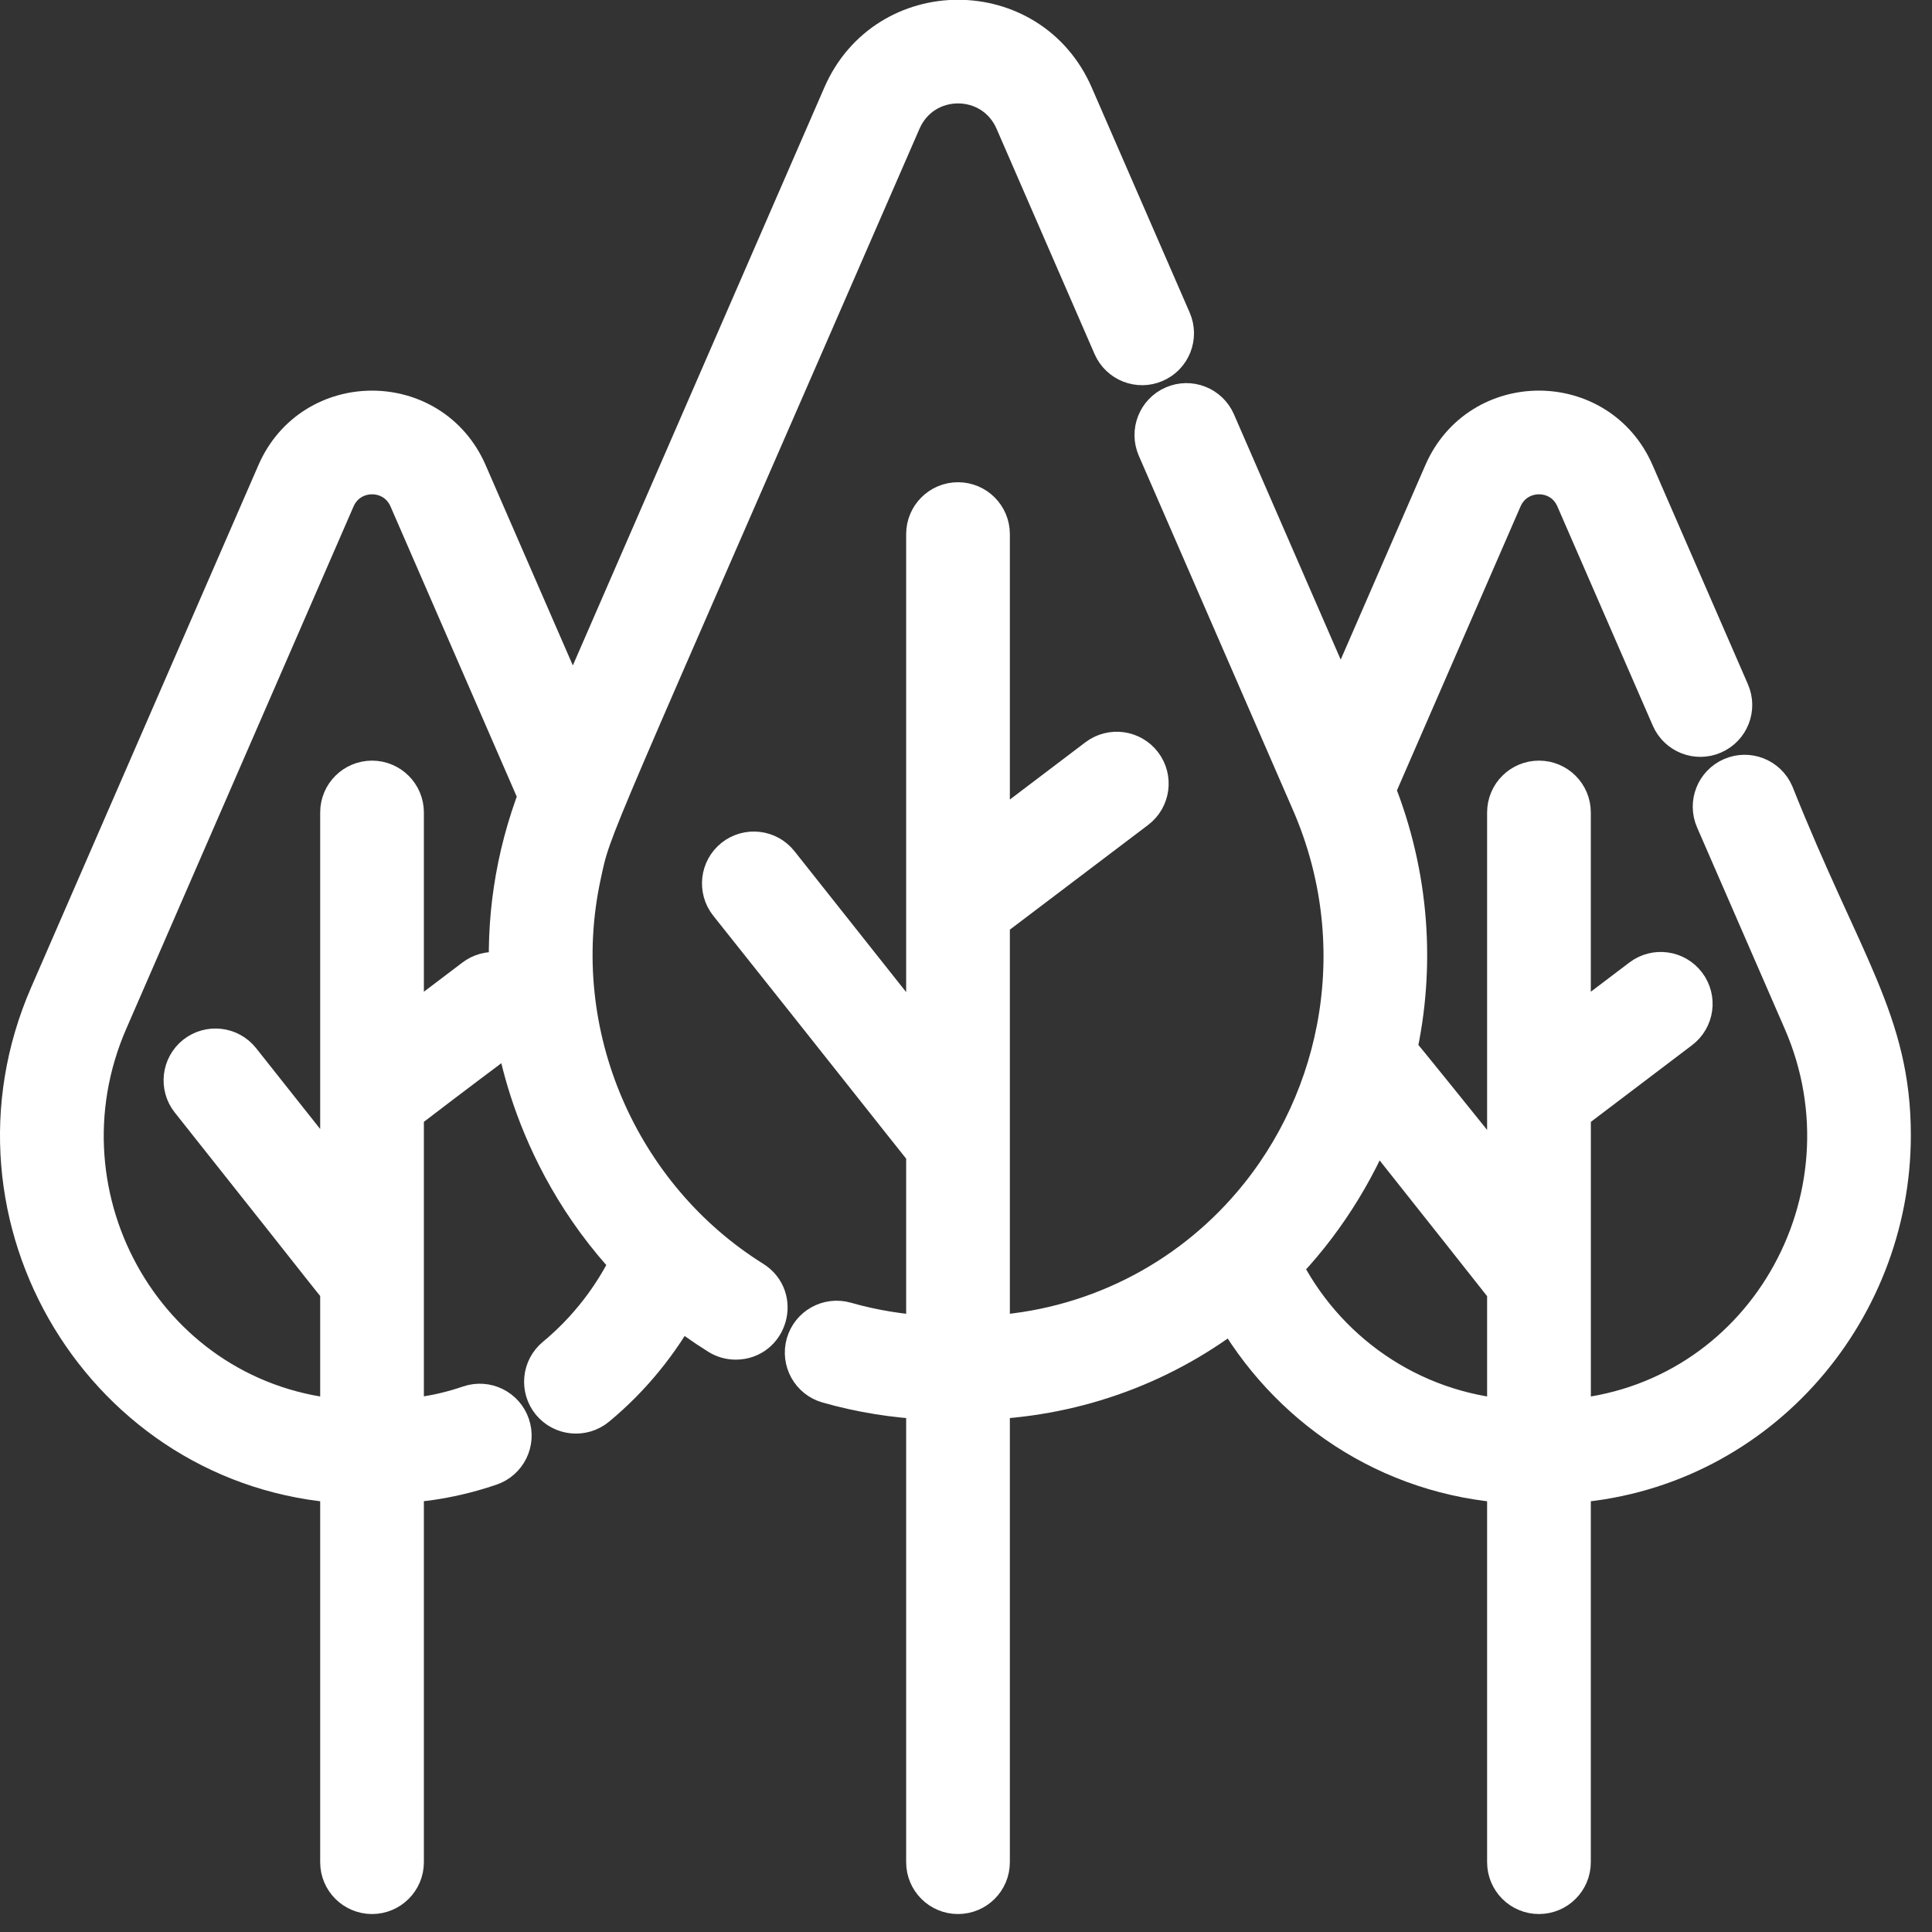
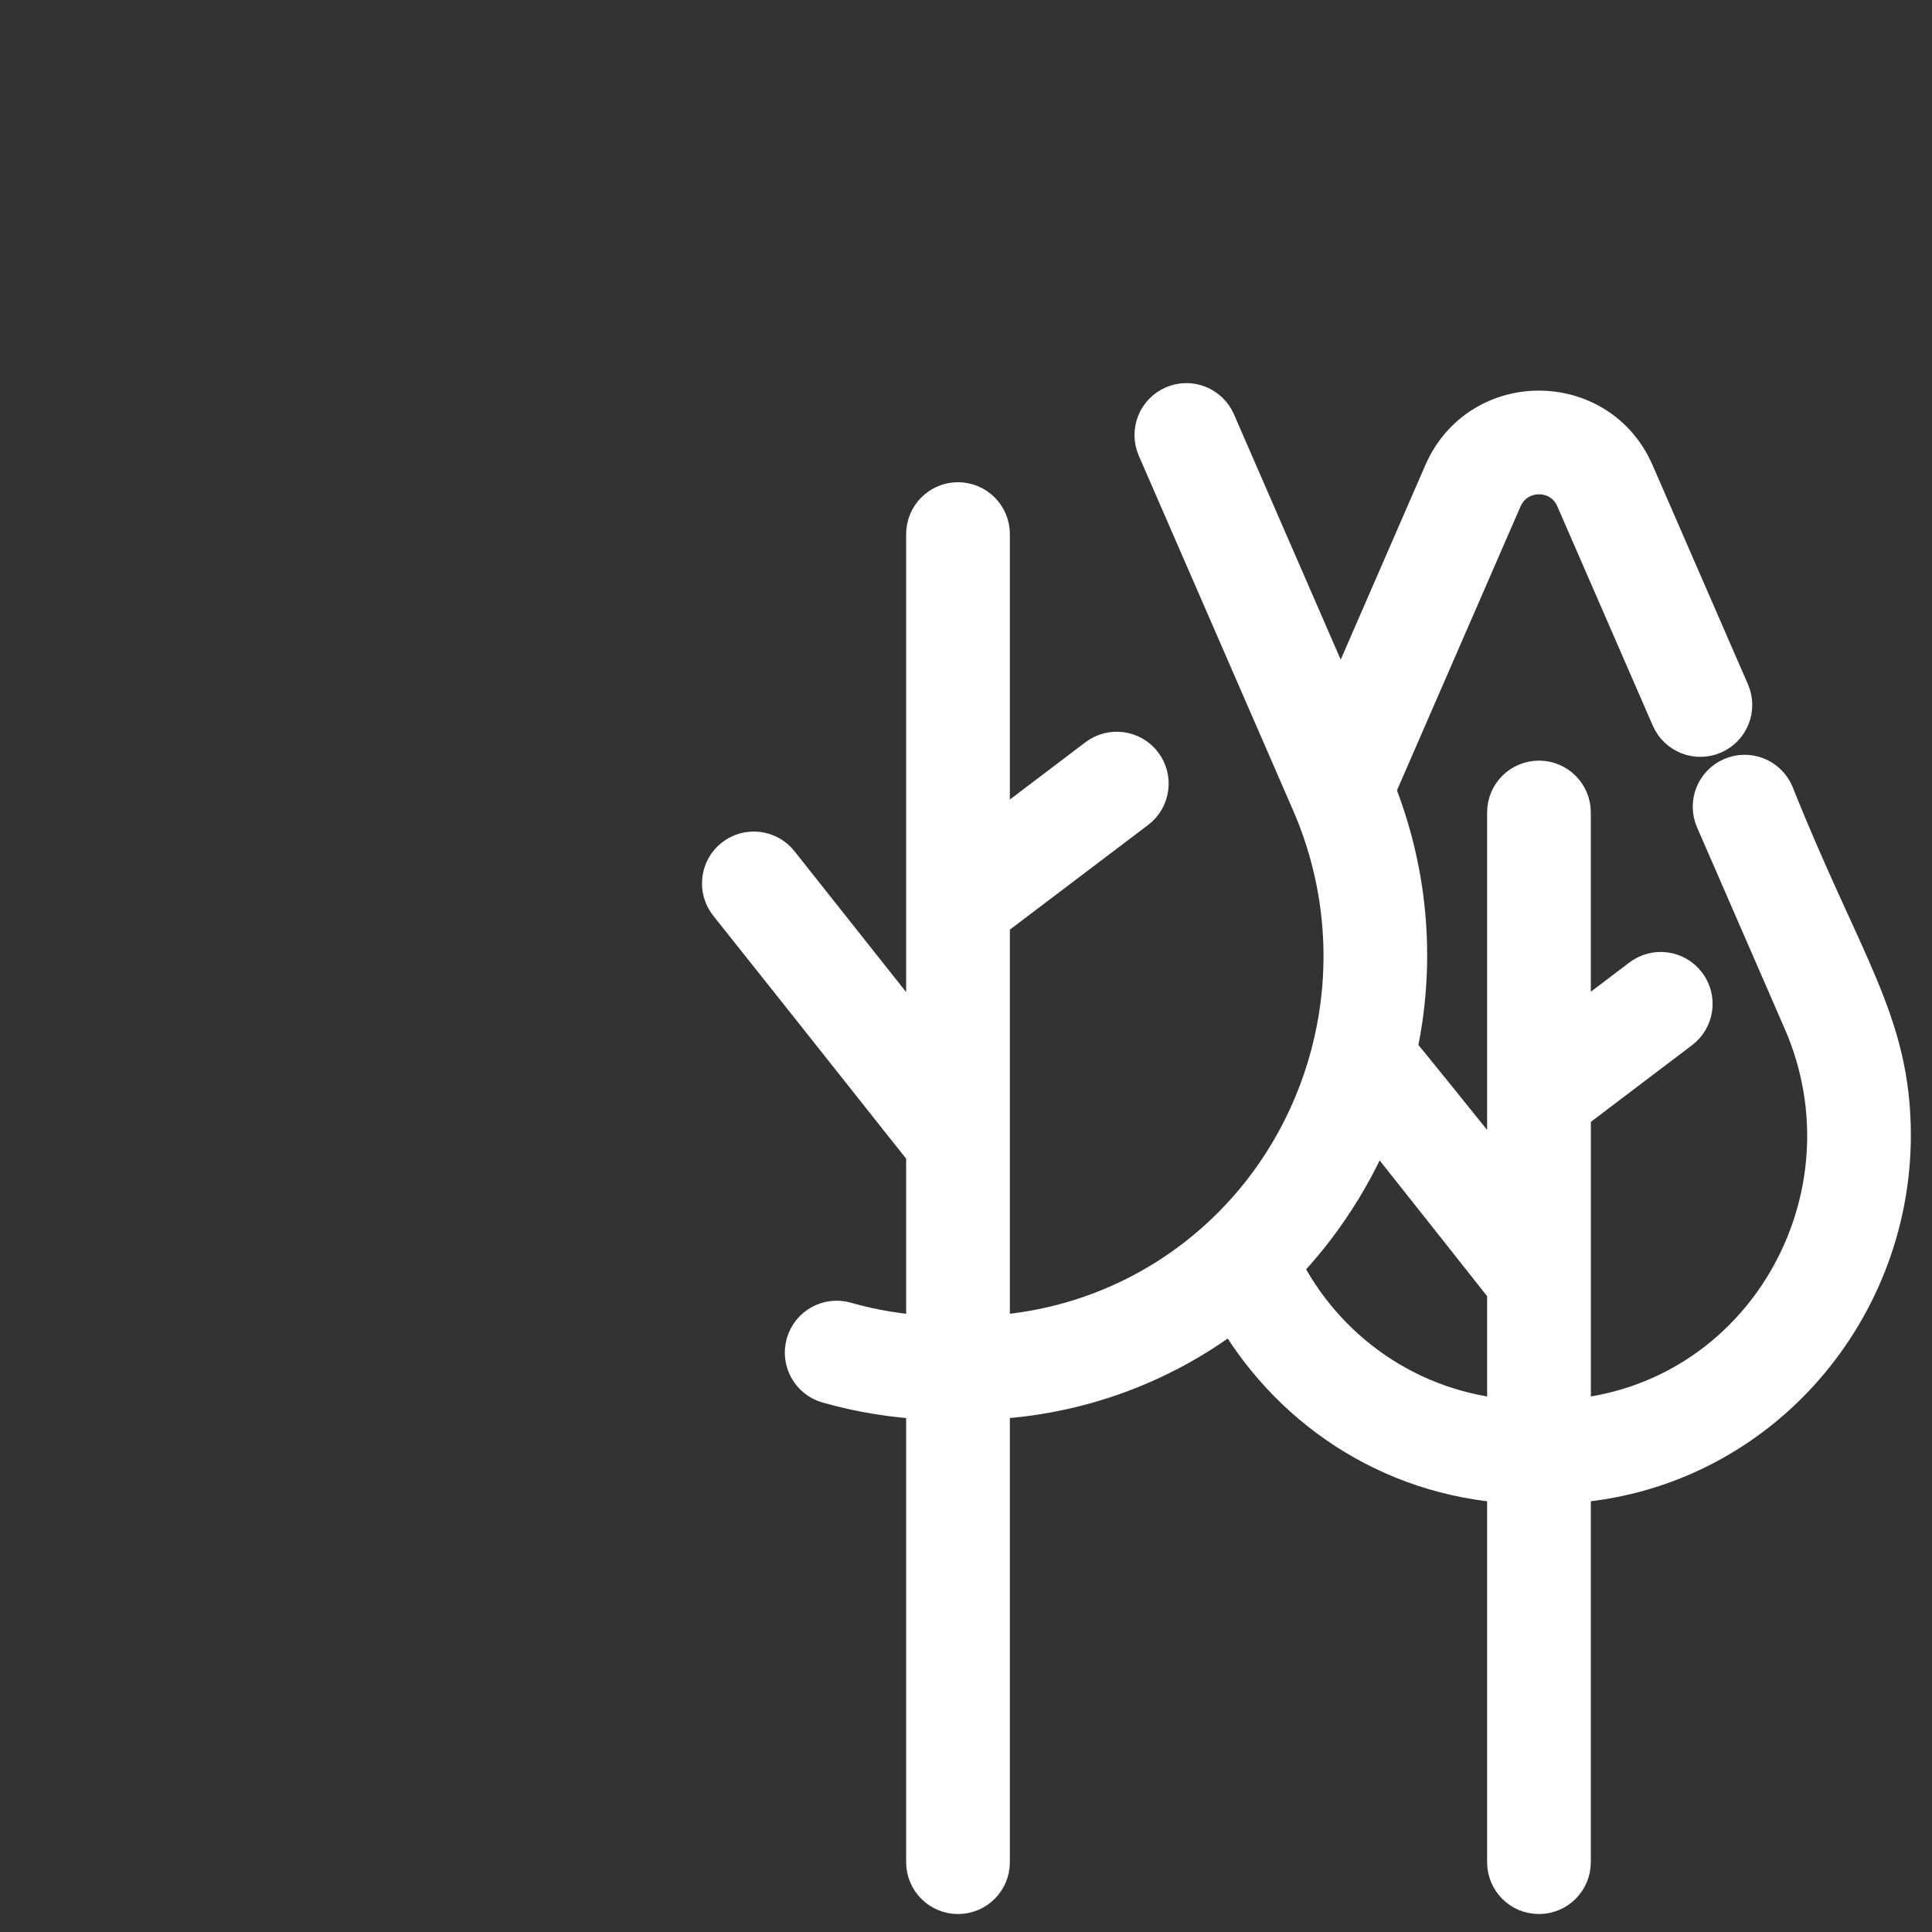
<svg xmlns="http://www.w3.org/2000/svg" width="100%" height="100%" viewBox="0 0 40 40" xml:space="preserve" style="fill-rule:evenodd;clip-rule:evenodd;stroke-linecap:round;stroke-linejoin:round;stroke-miterlimit:1.414;">
  <rect x="0" y="0" width="40" height="40" fill="#333333" stroke="none" />
  <g>
    <g>
      <path d="M31.289,29.476c-2.147,-0.154 -3.954,-1.443 -4.857,-3.278c0.832,-0.845 1.549,-1.939 2.007,-3.135c1.53,1.926 2.453,3.097 2.85,3.599l0,2.814l0,0Zm5.358,-13.004c-0.126,-0.29 -0.465,-0.424 -0.755,-0.297c-0.291,0.126 -0.424,0.465 -0.298,0.755l1.816,4.172c1.626,3.735 -0.836,8.076 -4.973,8.374l0,0l0,-6.497l2.293,-1.738c0.253,-0.192 0.303,-0.552 0.111,-0.804c-0.191,-0.253 -0.551,-0.303 -0.804,-0.111l-1.601,1.213l0,-4.718c0,-0.317 -0.256,-0.573 -0.573,-0.573c-0.317,0 -0.574,0.256 -0.574,0.573l0,7.99c-1.473,-1.827 -2.208,-2.747 -2.462,-3.041c0.39,-1.737 0.277,-3.622 -0.445,-5.416l0,-0.001l2.64,-6.066c0.318,-0.733 1.36,-0.741 1.681,0l1.975,4.538c0.127,0.291 0.465,0.424 0.755,0.297c0.291,-0.126 0.424,-0.464 0.298,-0.754l-1.975,-4.539c-0.719,-1.653 -3.065,-1.658 -3.787,0l-2.211,5.081l-2.669,-6.133c-0.127,-0.291 -0.465,-0.424 -0.755,-0.297c-0.291,0.126 -0.424,0.465 -0.298,0.755c0.001,0.002 0.001,0.003 0.002,0.005c0,0 0,0 0,0.001c0,0 0.001,0.001 0.001,0.001c0,0 0,0 0,0c0,0.001 0.002,0.004 0.003,0.008c-0.001,-0.003 -0.002,-0.006 -0.003,-0.008c0.002,0.005 0.004,0.009 0.005,0.011c0,0 -0.001,-0.001 -0.001,-0.002c0.001,0.002 0.001,0.003 0.002,0.005c0,0 0,0 0,0c0,0 0,0.001 0,0.001c0.001,0 0.001,0.001 0.001,0.001c0.001,0.003 0.001,0.004 0.001,0.003c0.065,0.148 0.523,1.201 3.18,7.308c1.28,2.939 0.668,6.203 -1.234,8.433l0,0c-1.366,1.606 -3.356,2.634 -5.585,2.741l0,-8.744l3.061,-2.318c0.252,-0.191 0.302,-0.551 0.11,-0.804c-0.191,-0.252 -0.551,-0.302 -0.804,-0.111l-2.367,1.794l0,-6.502c0,-0.317 -0.256,-0.574 -0.574,-0.574c-0.316,0 -0.573,0.257 -0.573,0.574l0,10.918l-3.204,-4.042c-0.196,-0.249 -0.558,-0.29 -0.806,-0.094c-0.248,0.197 -0.29,0.558 -0.093,0.807c2.457,3.086 3.636,4.585 4.103,5.167l0,3.93c-0.609,-0.03 -1.207,-0.128 -1.781,-0.292c-0.304,-0.087 -0.622,0.089 -0.709,0.394c-0.087,0.305 0.089,0.623 0.394,0.71c0.676,0.193 1.38,0.306 2.096,0.336l0,9.663c0,0.317 0.257,0.573 0.573,0.573c0.318,0 0.574,-0.256 0.574,-0.573l0,-9.663c1.903,-0.081 3.688,-0.747 5.154,-1.909c1.14,2.06 3.23,3.492 5.727,3.643l0,7.929c0,0.317 0.256,0.573 0.573,0.573c0.317,0 0.574,-0.256 0.574,-0.573l0,-7.929l0,0c3.808,-0.23 6.626,-3.444 6.626,-7.122c0,-2.32 -0.999,-3.486 -2.415,-7.032Z" style="fill:#fff;fill-rule:nonzero;stroke:#fff;stroke-width:1px;" />
-       <path d="M10.642,20.391c-0.198,-0.212 -0.528,-0.244 -0.765,-0.065l-1.601,1.213l0,-4.718c0,-0.317 -0.257,-0.573 -0.574,-0.573c-0.316,0 -0.573,0.256 -0.573,0.573l0,7.99l-2.218,-2.799c-0.197,-0.249 -0.558,-0.29 -0.807,-0.094c-0.248,0.197 -0.29,0.558 -0.093,0.806c3.201,4.031 3.02,3.832 3.118,3.911l0,2.841c-4.125,-0.297 -6.607,-4.624 -4.974,-8.374l4.706,-10.815c0.321,-0.736 1.362,-0.738 1.683,0l2.694,6.193c-0.495,1.28 -0.687,2.619 -0.596,3.911Zm4.894,6.198c-2.789,-1.741 -4.309,-5.146 -3.59,-8.483c0.237,-1.107 0.043,-0.496 6.632,-15.638c0.48,-1.102 2.033,-1.103 2.514,0l2.028,4.662c0.127,0.291 0.465,0.424 0.755,0.297c0.291,-0.126 0.424,-0.464 0.298,-0.755l-2.029,-4.662c-0.879,-2.021 -3.741,-2.018 -4.618,0l-5.666,13.02l-2.264,-5.201c-0.721,-1.657 -3.069,-1.653 -3.787,0l-4.706,10.814c-1.984,4.556 1.159,9.69 6.026,9.983l0,7.929c0,0.317 0.257,0.573 0.573,0.573c0.317,0 0.574,-0.256 0.574,-0.573l0,-7.929c0.164,-0.02 0.893,-0.036 1.842,-0.361c0.3,-0.102 0.461,-0.428 0.358,-0.728c-0.102,-0.3 -0.428,-0.46 -0.728,-0.358c-0.726,0.248 -1.234,0.264 -1.472,0.296l0,-6.496c2.398,-1.835 2.336,-1.728 2.44,-1.901c0.004,0.015 0.233,2.703 2.44,5.034c-0.376,0.787 -0.919,1.493 -1.596,2.053c-0.245,0.202 -0.28,0.563 -0.078,0.808c0.202,0.244 0.564,0.278 0.808,0.077c0.715,-0.591 1.304,-1.319 1.74,-2.129c0.285,0.232 0.585,0.446 0.899,0.642c0.095,0.059 0.199,0.087 0.303,0.087c0.575,0 0.793,-0.756 0.304,-1.061Z" style="fill:#fff;fill-rule:nonzero;stroke:#fff;stroke-width:1px;" />
    </g>
  </g>
</svg>